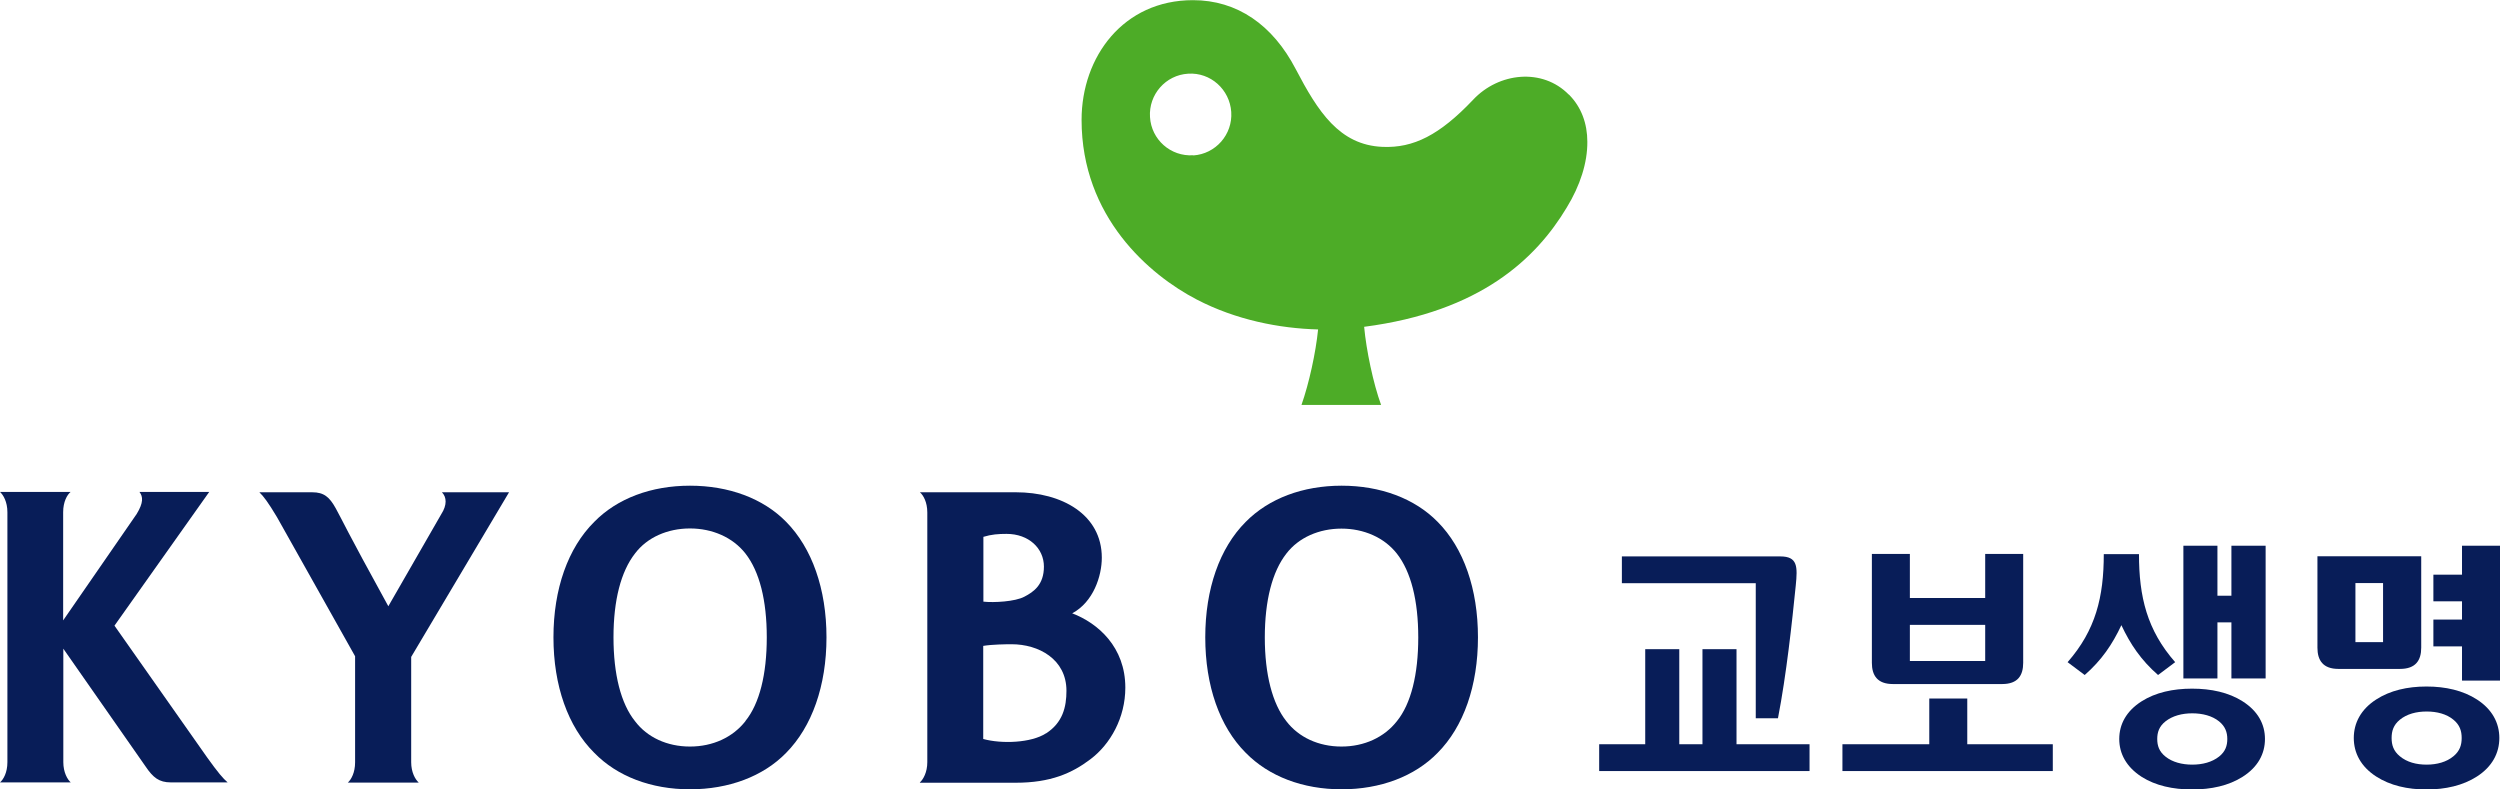
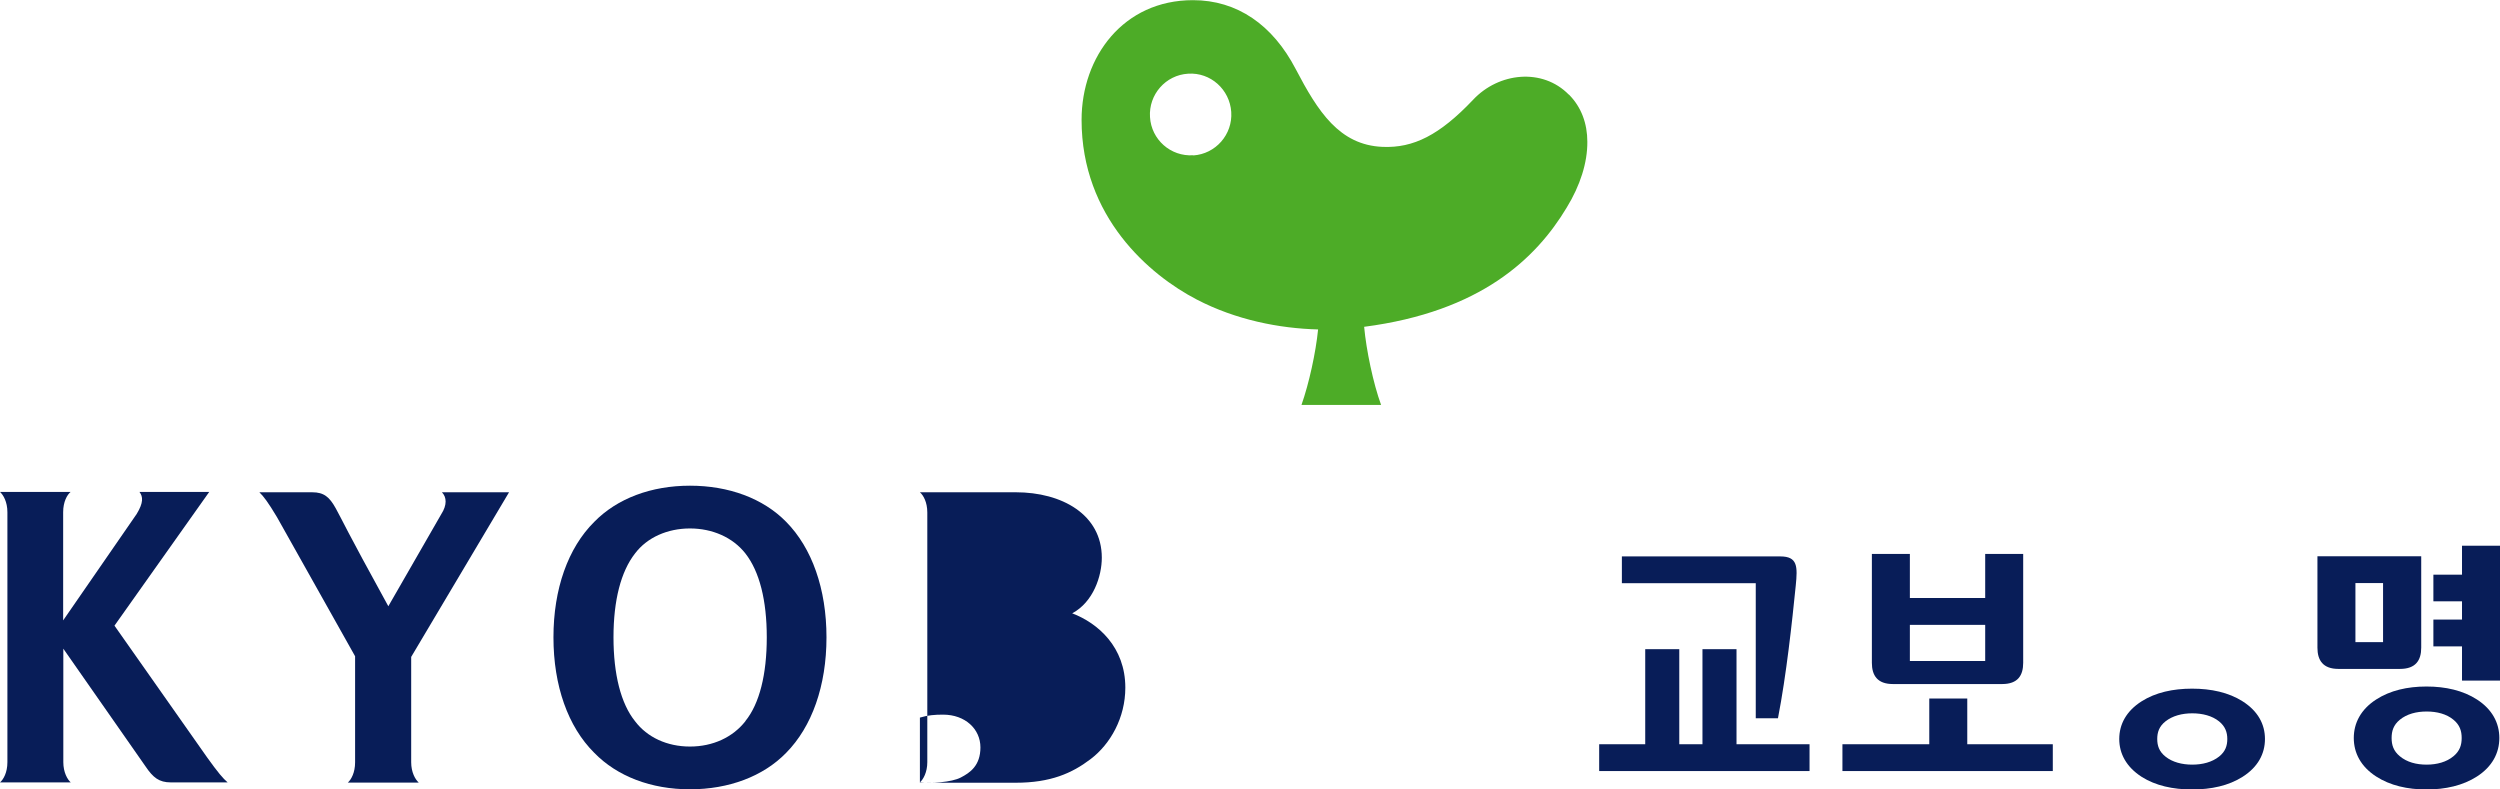
<svg xmlns="http://www.w3.org/2000/svg" id="Layer_1" width="152px" height="48px" viewBox="0 0 152 48">
  <defs>
    <style>.cls-1{fill:#4dac27;}.cls-1,.cls-2{stroke-width:0px;}.cls-2{fill:#081d58;}</style>
  </defs>
  <path class="cls-1" d="m95.38,5.75c-1.6-1.63-4.26-1.35-5.82.32-2.03,2.14-3.62,2.94-5.5,2.86-2.63-.11-3.93-2.15-5.28-4.73-1.4-2.69-3.56-4.19-6.25-4.19-4.23,0-6.77,3.44-6.77,7.28,0,5.9,4.13,9.43,7,10.92,2.38,1.24,5.03,1.76,7.38,1.82-.14,1.41-.55,3.28-1.01,4.59h4.84c-.48-1.32-.9-3.33-1.03-4.75,7.09-.92,10.46-4.16,12.31-7.24.83-1.35,1.27-2.75,1.26-4.01,0-1.1-.36-2.11-1.12-2.87Zm-22.83,3.69c-1.38.09-2.55-.96-2.63-2.32-.09-1.37.95-2.56,2.32-2.64,1.36-.09,2.53.96,2.62,2.33.09,1.37-.95,2.55-2.31,2.64Z" />
  <path class="cls-2" d="m41.95,29.53c-2.35,0-4.42.77-5.82,2.2-1.6,1.59-2.48,4.08-2.48,7.02s.88,5.43,2.48,7.02c1.4,1.44,3.47,2.22,5.82,2.22s4.45-.78,5.85-2.22c1.57-1.59,2.45-4.08,2.45-7.02s-.88-5.43-2.45-7.02c-1.4-1.43-3.49-2.2-5.85-2.2Zm3.37,14.32h0c-.77.98-1.98,1.54-3.37,1.54s-2.6-.56-3.34-1.54c-.86-1.07-1.31-2.85-1.31-5.1s.45-4,1.31-5.1c.74-.98,1.98-1.52,3.34-1.52s2.6.54,3.37,1.52c.86,1.1,1.3,2.85,1.3,5.1s-.44,4.03-1.3,5.09Z" />
-   <path class="cls-2" d="m87.41,31.73c-1.4-1.43-3.49-2.2-5.84-2.2s-4.42.77-5.83,2.2c-1.59,1.59-2.46,4.08-2.46,7.02s.87,5.43,2.46,7.02c1.41,1.44,3.48,2.22,5.83,2.22s4.44-.78,5.84-2.22c1.58-1.59,2.45-4.08,2.45-7.02s-.87-5.43-2.45-7.02Zm-2.48,12.12h0c-.77.98-1.98,1.54-3.37,1.54s-2.6-.56-3.35-1.54c-.85-1.07-1.31-2.85-1.31-5.09s.45-4,1.31-5.1c.75-.98,1.99-1.52,3.35-1.52s2.6.54,3.37,1.52c.86,1.1,1.3,2.85,1.3,5.1s-.44,4.03-1.3,5.09Z" />
  <path class="cls-2" d="m25.45,47.57c-.2-.18-.45-.61-.45-1.23v-6.4l5.95-10.01h-4.08c.29.3.32.77-.04,1.33l-3.22,5.6c-2.71-4.93-2.71-5.07-3.2-5.96-.38-.68-.71-.97-1.43-.97h-3.21c.25.24.52.59,1.07,1.51l4.75,8.46v6.45c0,.63-.24,1.05-.44,1.23h4.3Z" />
-   <path class="cls-2" d="m55.93,47.57c.2-.18.45-.61.45-1.23v-15.18c0-.63-.24-1.05-.45-1.23h5.83c2.8,0,5.23,1.35,5.23,3.98,0,1.11-.51,2.69-1.8,3.38,1.57.6,3.23,2.05,3.23,4.52,0,1.82-.9,3.43-2.12,4.35-1.12.85-2.42,1.43-4.54,1.43h-5.83Zm3.86-10.99c.63.07,1.93,0,2.49-.3.56-.29,1.19-.72,1.19-1.83s-.92-1.99-2.27-1.99c-.5,0-.92.03-1.41.18v3.94Zm3.81,8.01c1.01-.65,1.24-1.6,1.24-2.59,0-1.93-1.7-2.83-3.33-2.83-.35,0-1.19.01-1.73.1v5.66c1.12.31,2.92.24,3.81-.34Z" />
+   <path class="cls-2" d="m55.93,47.57c.2-.18.45-.61.45-1.23v-15.18c0-.63-.24-1.05-.45-1.23h5.83c2.8,0,5.23,1.35,5.23,3.98,0,1.11-.51,2.69-1.8,3.38,1.57.6,3.23,2.05,3.23,4.52,0,1.82-.9,3.43-2.12,4.35-1.12.85-2.42,1.43-4.54,1.43h-5.83Zc.63.07,1.93,0,2.49-.3.56-.29,1.19-.72,1.19-1.83s-.92-1.99-2.27-1.99c-.5,0-.92.03-1.41.18v3.94Zm3.81,8.01c1.01-.65,1.24-1.6,1.24-2.59,0-1.93-1.7-2.83-3.33-2.83-.35,0-1.19.01-1.73.1v5.66c1.12.31,2.92.24,3.81-.34Z" />
  <path class="cls-2" d="m.45,46.34c0,.63-.24,1.05-.45,1.23h4.3c-.2-.18-.45-.61-.45-1.23v-6.9l5,7.16c.46.68.82.97,1.54.97h3.45c-.28-.24-.58-.59-1.24-1.51l-5.64-8.02,5.76-8.13h-4.24c.22.29.25.65-.17,1.34l-4.47,6.47v-6.58c0-.63.24-1.05.45-1.23H0c.2.18.45.6.45,1.23v15.18Z" />
  <polygon class="cls-2" points="105.58 45.25 105.58 39.47 103.51 39.47 103.51 45.25 102.1 45.25 102.1 39.47 100.03 39.47 100.03 45.25 97.23 45.25 97.23 46.88 110.02 46.88 110.02 45.25 105.58 45.25" />
  <path class="cls-2" d="m106.75,43.67h1.35c.51-2.61.86-5.87,1.08-8.05.12-1.18.12-1.79-.94-1.79h-9.63v1.63h8.14v8.22Z" />
  <polygon class="cls-2" points="119.61 45.25 119.61 42.47 117.3 42.47 117.3 45.25 112.02 45.25 112.02 46.88 124.81 46.88 124.81 45.25 119.61 45.25" />
  <path class="cls-2" d="m121.73,41.59c.96,0,1.28-.53,1.28-1.29v-6.62h-2.31v2.68h-4.58v-2.68h-2.31v6.62c0,.76.33,1.29,1.28,1.29h6.64Zm-5.61-1.4v-2.2h4.58v2.2h-4.58Z" />
  <path class="cls-2" d="m150.6,42.53c-.85-.55-1.91-.79-3.07-.79s-2.21.24-3.06.79c-.93.6-1.36,1.43-1.36,2.34s.43,1.74,1.36,2.34c.85.55,1.91.79,3.06.79s2.22-.24,3.07-.79c.93-.6,1.36-1.43,1.36-2.34s-.43-1.74-1.36-2.34Zm-1.43,3.45c-.42.35-1,.51-1.63.51s-1.2-.15-1.63-.51c-.39-.32-.5-.69-.5-1.11s.11-.79.5-1.11c.43-.35,1-.5,1.63-.5s1.21.15,1.63.5c.39.32.5.69.5,1.11s-.11.79-.5,1.11Z" />
  <polygon class="cls-2" points="149.69 33.18 149.69 34.94 147.95 34.94 147.95 36.56 149.69 36.56 149.69 37.67 147.95 37.67 147.95 39.3 149.69 39.3 149.69 41.38 152 41.38 152 33.18 149.69 33.18" />
  <path class="cls-2" d="m145.92,40.67c.96,0,1.29-.53,1.29-1.29v-5.56h-6.31v5.56c0,.76.33,1.29,1.28,1.29h3.74Zm-1.03-5.22v3.59h-1.68v-3.59h1.68Z" />
-   <path class="cls-2" d="m131.21,41.04l1.04-.78c-1.71-1.95-2.2-3.97-2.2-6.57h-2.14c0,2.6-.49,4.62-2.2,6.57l1.04.78c1.03-.9,1.68-1.86,2.23-3.03.55,1.17,1.2,2.13,2.23,3.03Z" />
  <path class="cls-2" d="m136.35,42.64c-.85-.54-1.91-.77-3.07-.77s-2.22.23-3.07.77c-.93.59-1.36,1.4-1.36,2.29s.43,1.7,1.36,2.3c.85.54,1.91.77,3.07.77s2.22-.23,3.07-.77c.93-.59,1.36-1.4,1.36-2.3s-.43-1.7-1.36-2.29Zm-1.43,3.36c-.43.34-1.01.49-1.63.49s-1.21-.15-1.63-.49c-.39-.31-.5-.67-.5-1.07s.11-.76.5-1.07c.43-.34,1.01-.49,1.63-.49s1.21.15,1.63.49c.38.31.5.67.5,1.07s-.11.76-.5,1.07Z" />
-   <polygon class="cls-2" points="135.67 33.18 135.67 36.22 134.82 36.22 134.82 33.18 132.75 33.18 132.75 41.25 134.82 41.25 134.82 37.84 135.67 37.84 135.67 41.25 137.75 41.25 137.75 33.18 135.67 33.18" />
</svg>